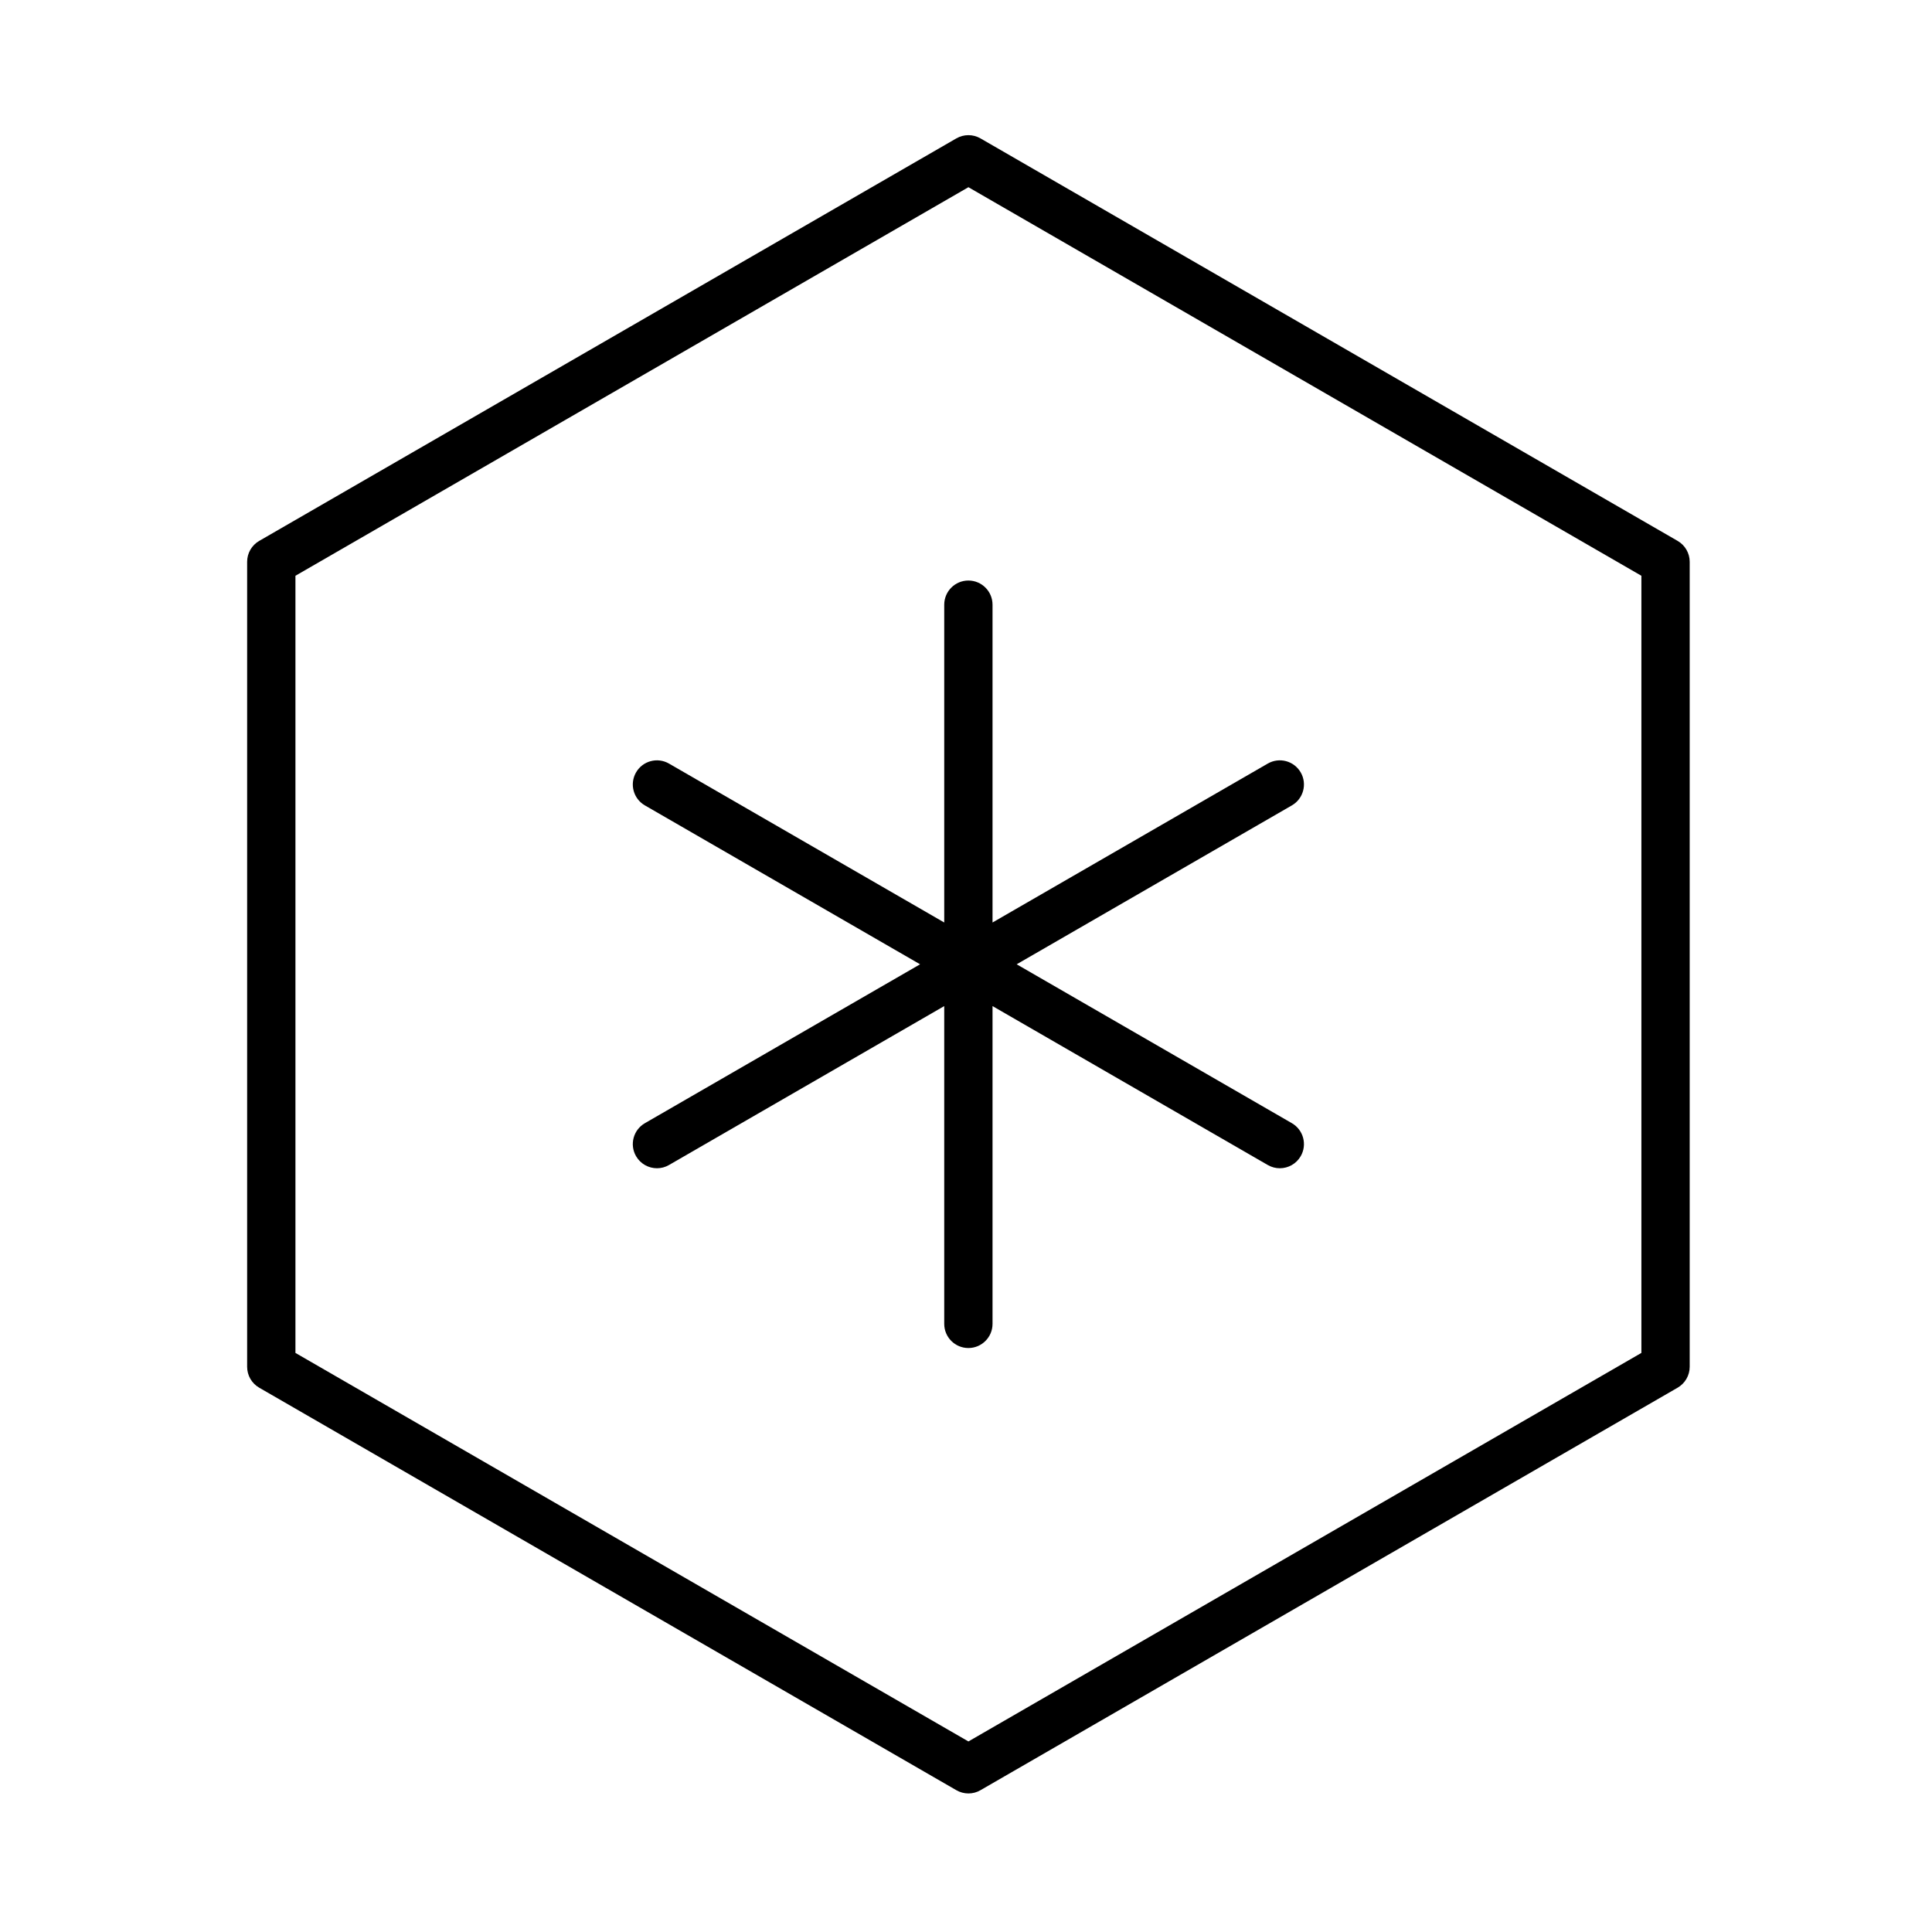
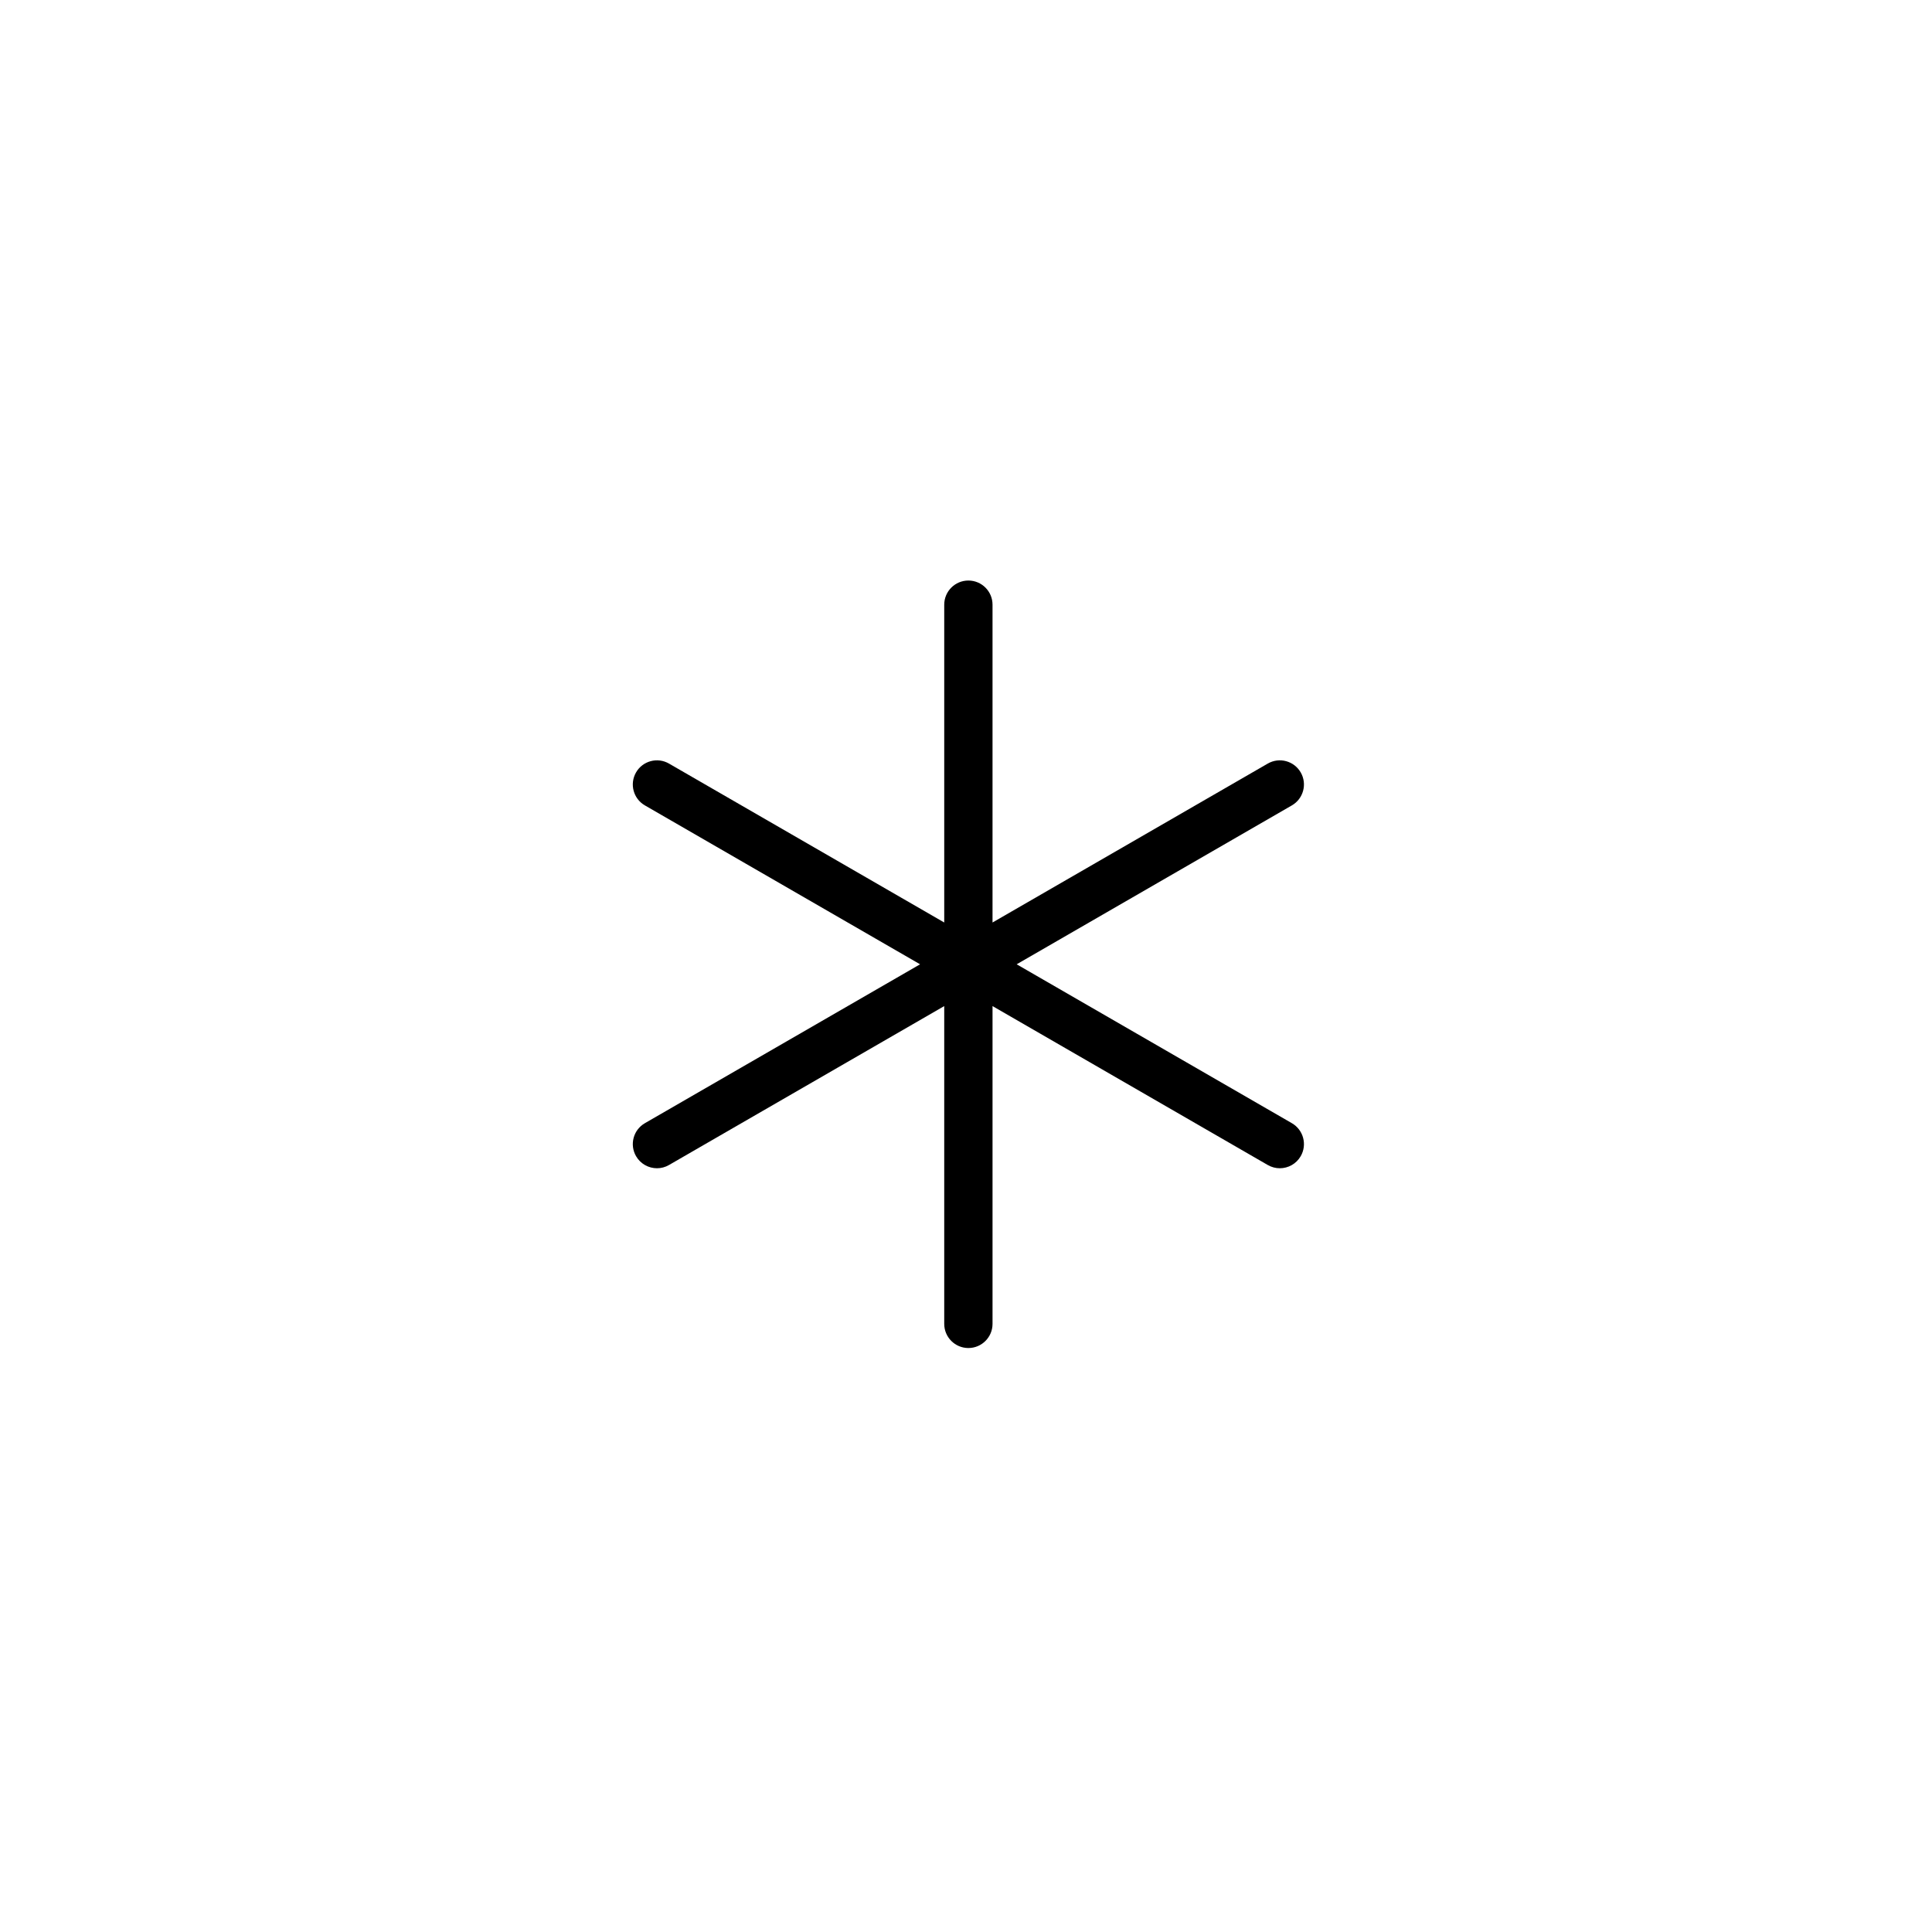
<svg xmlns="http://www.w3.org/2000/svg" version="1.1" id="Layer_1" x="0px" y="0px" viewBox="0 0 60 60" style="enable-background:new 0 0 60 60;" xml:space="preserve">
  <style type="text/css">
	.st0{fill:#FFFFFF;}
	.st1{fill:none;stroke:#000000;stroke-linecap:round;stroke-linejoin:round;stroke-miterlimit:10;}
	.st2{fill:#D1D1D1;}
	.st3{fill:none;stroke:#000000;stroke-width:1.5;stroke-linecap:round;stroke-linejoin:round;stroke-miterlimit:10;}
	.st4{fill:none;stroke:#000000;stroke-width:1.5;stroke-linejoin:round;stroke-miterlimit:10;}
</style>
  <g>
    <path d="M29.324,18.779v9.87l-8.547-4.935c-0.359-0.208-0.818-0.084-1.024,0.274c-0.207,0.359-0.084,0.817,0.274,1.024l8.547,4.935   l-8.547,4.935c-0.358,0.207-0.481,0.666-0.274,1.024c0.139,0.24,0.391,0.375,0.65,0.375c0.127,0,0.256-0.032,0.374-0.101   l8.547-4.935v9.869c0,0.414,0.336,0.75,0.75,0.75s0.75-0.336,0.75-0.75v-9.869l8.547,4.935c0.118,0.068,0.247,0.101,0.374,0.101   c0.26,0,0.512-0.135,0.65-0.375c0.207-0.358,0.084-0.817-0.274-1.024l-8.547-4.935l8.547-4.935   c0.358-0.207,0.481-0.666,0.274-1.024c-0.207-0.358-0.664-0.482-1.024-0.274l-8.547,4.935v-9.87c0-0.414-0.336-0.75-0.75-0.75   S29.324,18.365,29.324,18.779z" />
-     <path d="M52.1,16.798l-21.65-12.5c-0.232-0.134-0.518-0.134-0.75,0l-21.65,12.5c-0.232,0.134-0.375,0.381-0.375,0.649v25   c0,0.268,0.143,0.516,0.375,0.649l21.65,12.5c0.116,0.067,0.245,0.101,0.375,0.101s0.259-0.033,0.375-0.101l21.65-12.5   c0.232-0.134,0.375-0.382,0.375-0.649v-25C52.475,17.18,52.332,16.932,52.1,16.798z M50.975,42.016l-20.9,12.066l-20.9-12.066   V17.881l20.9-12.067l20.9,12.067V42.016z" />
  </g>
</svg>